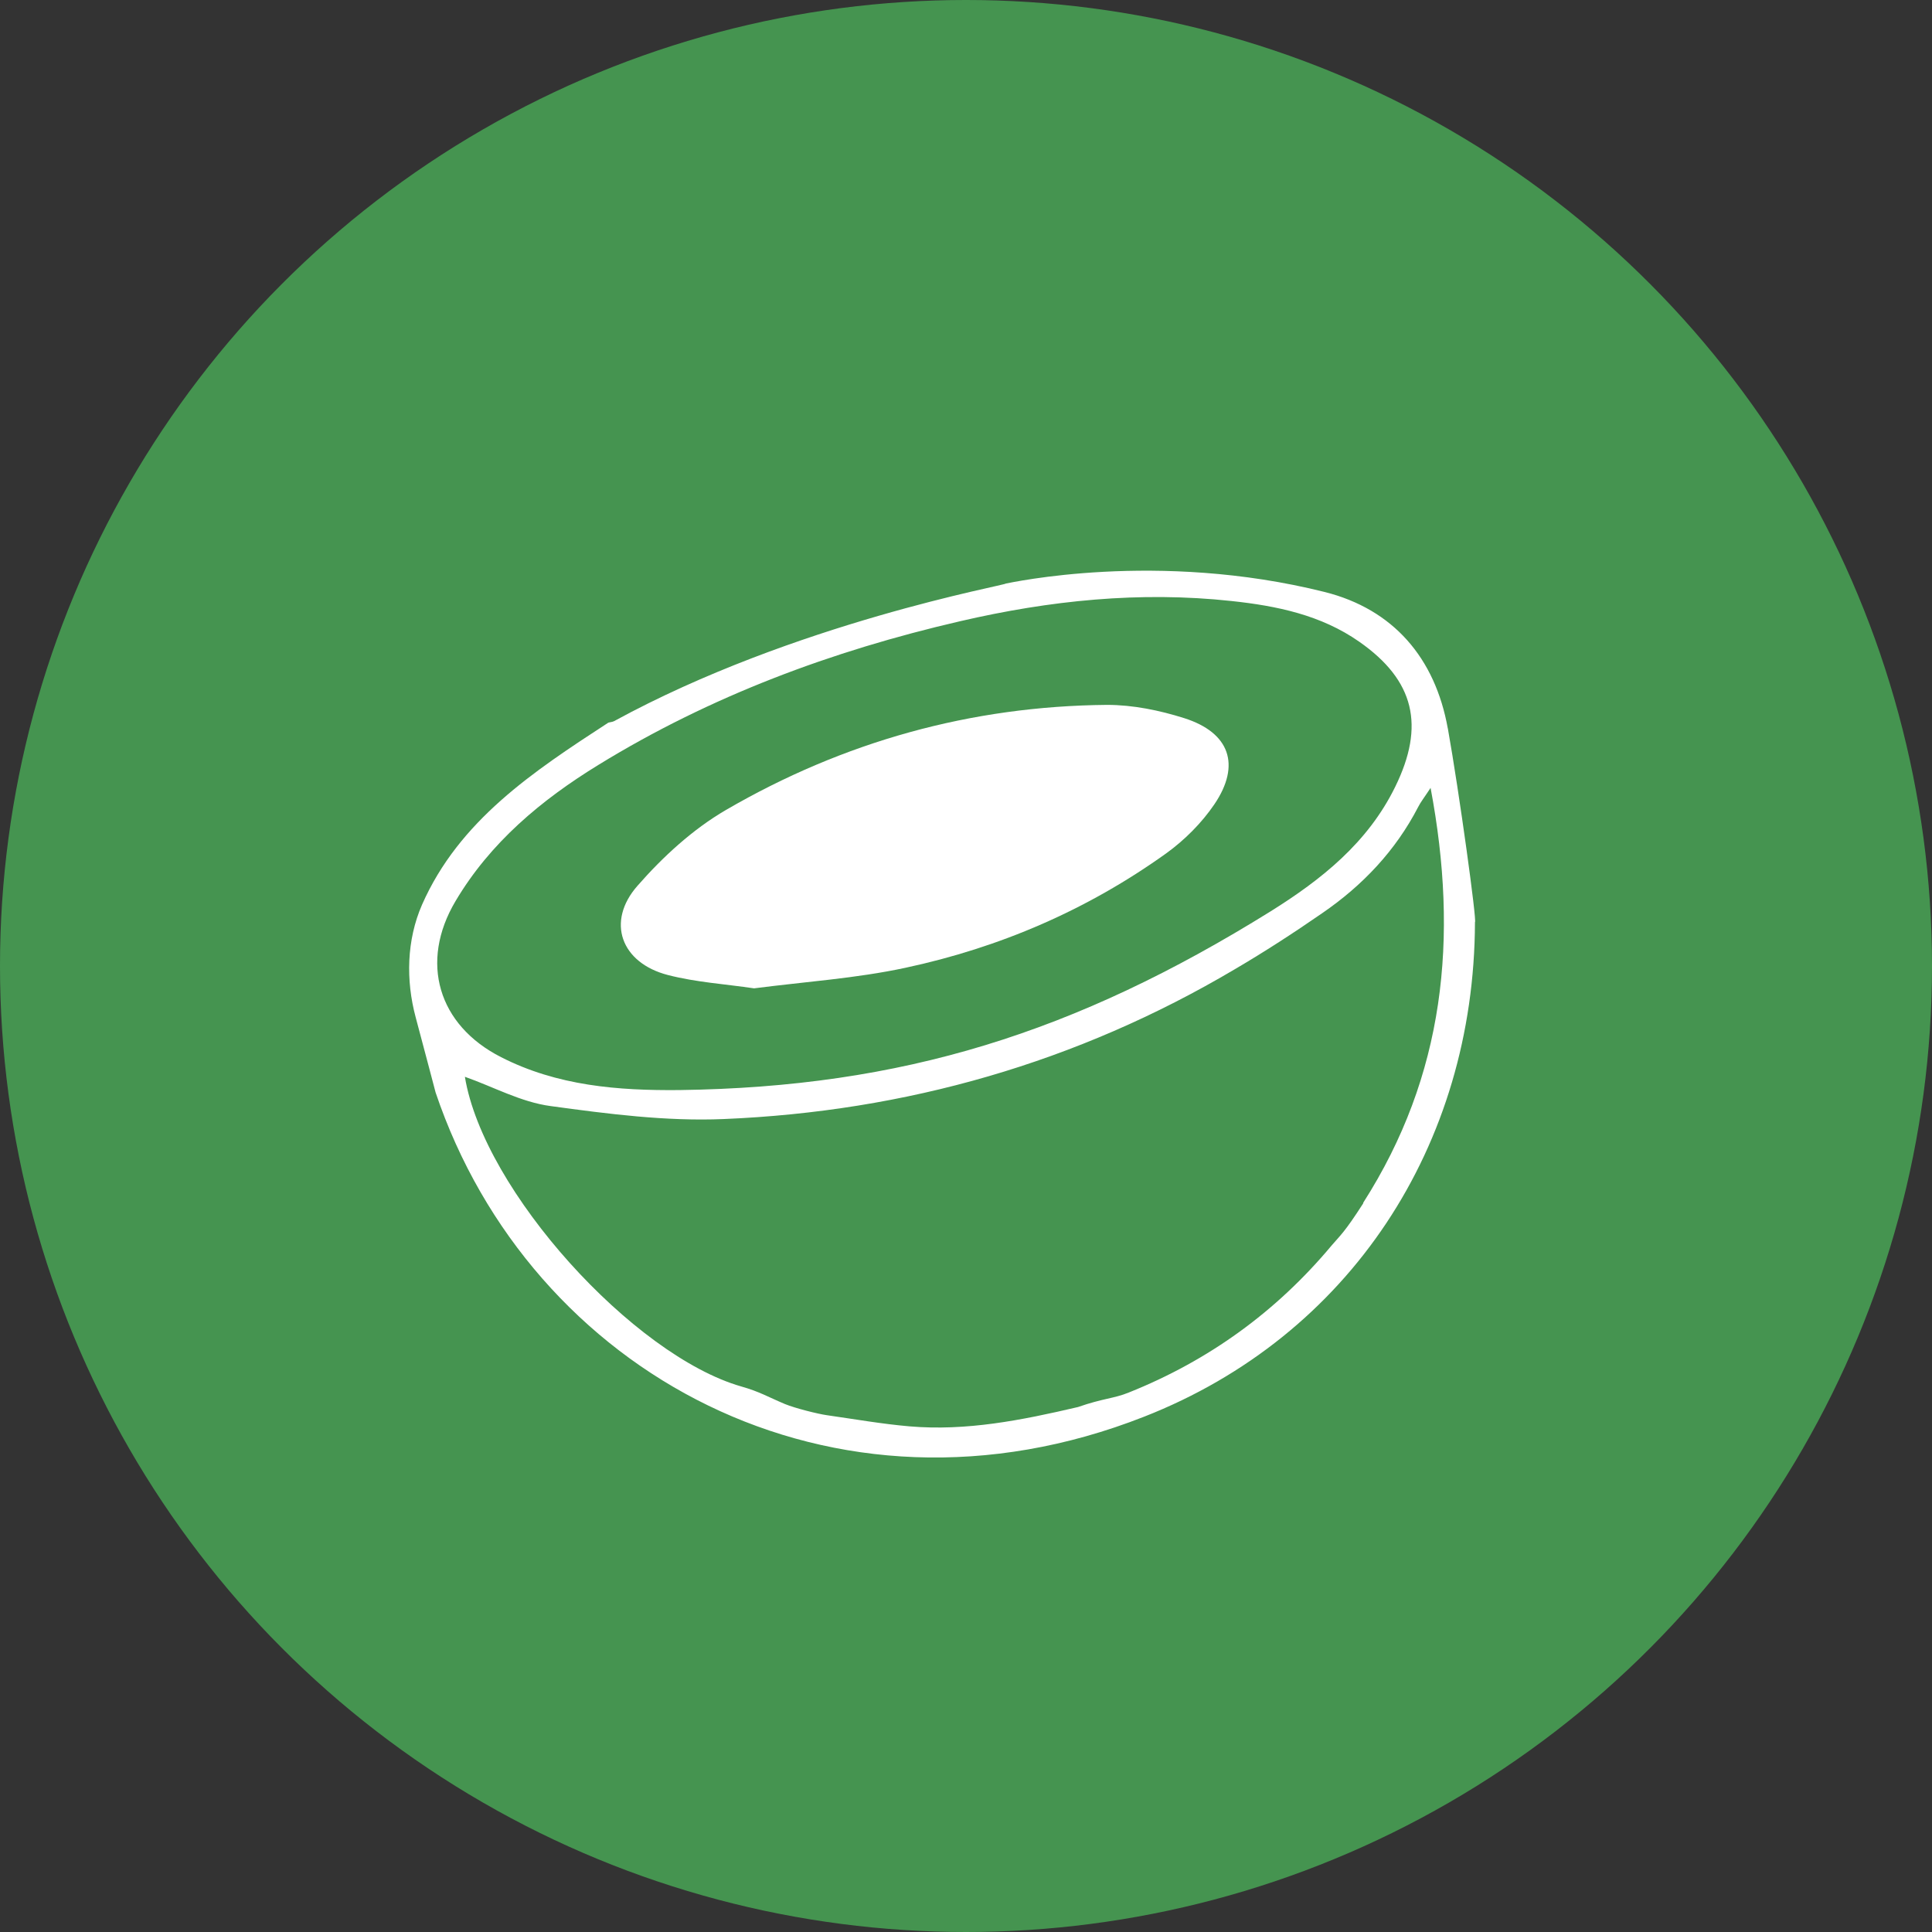
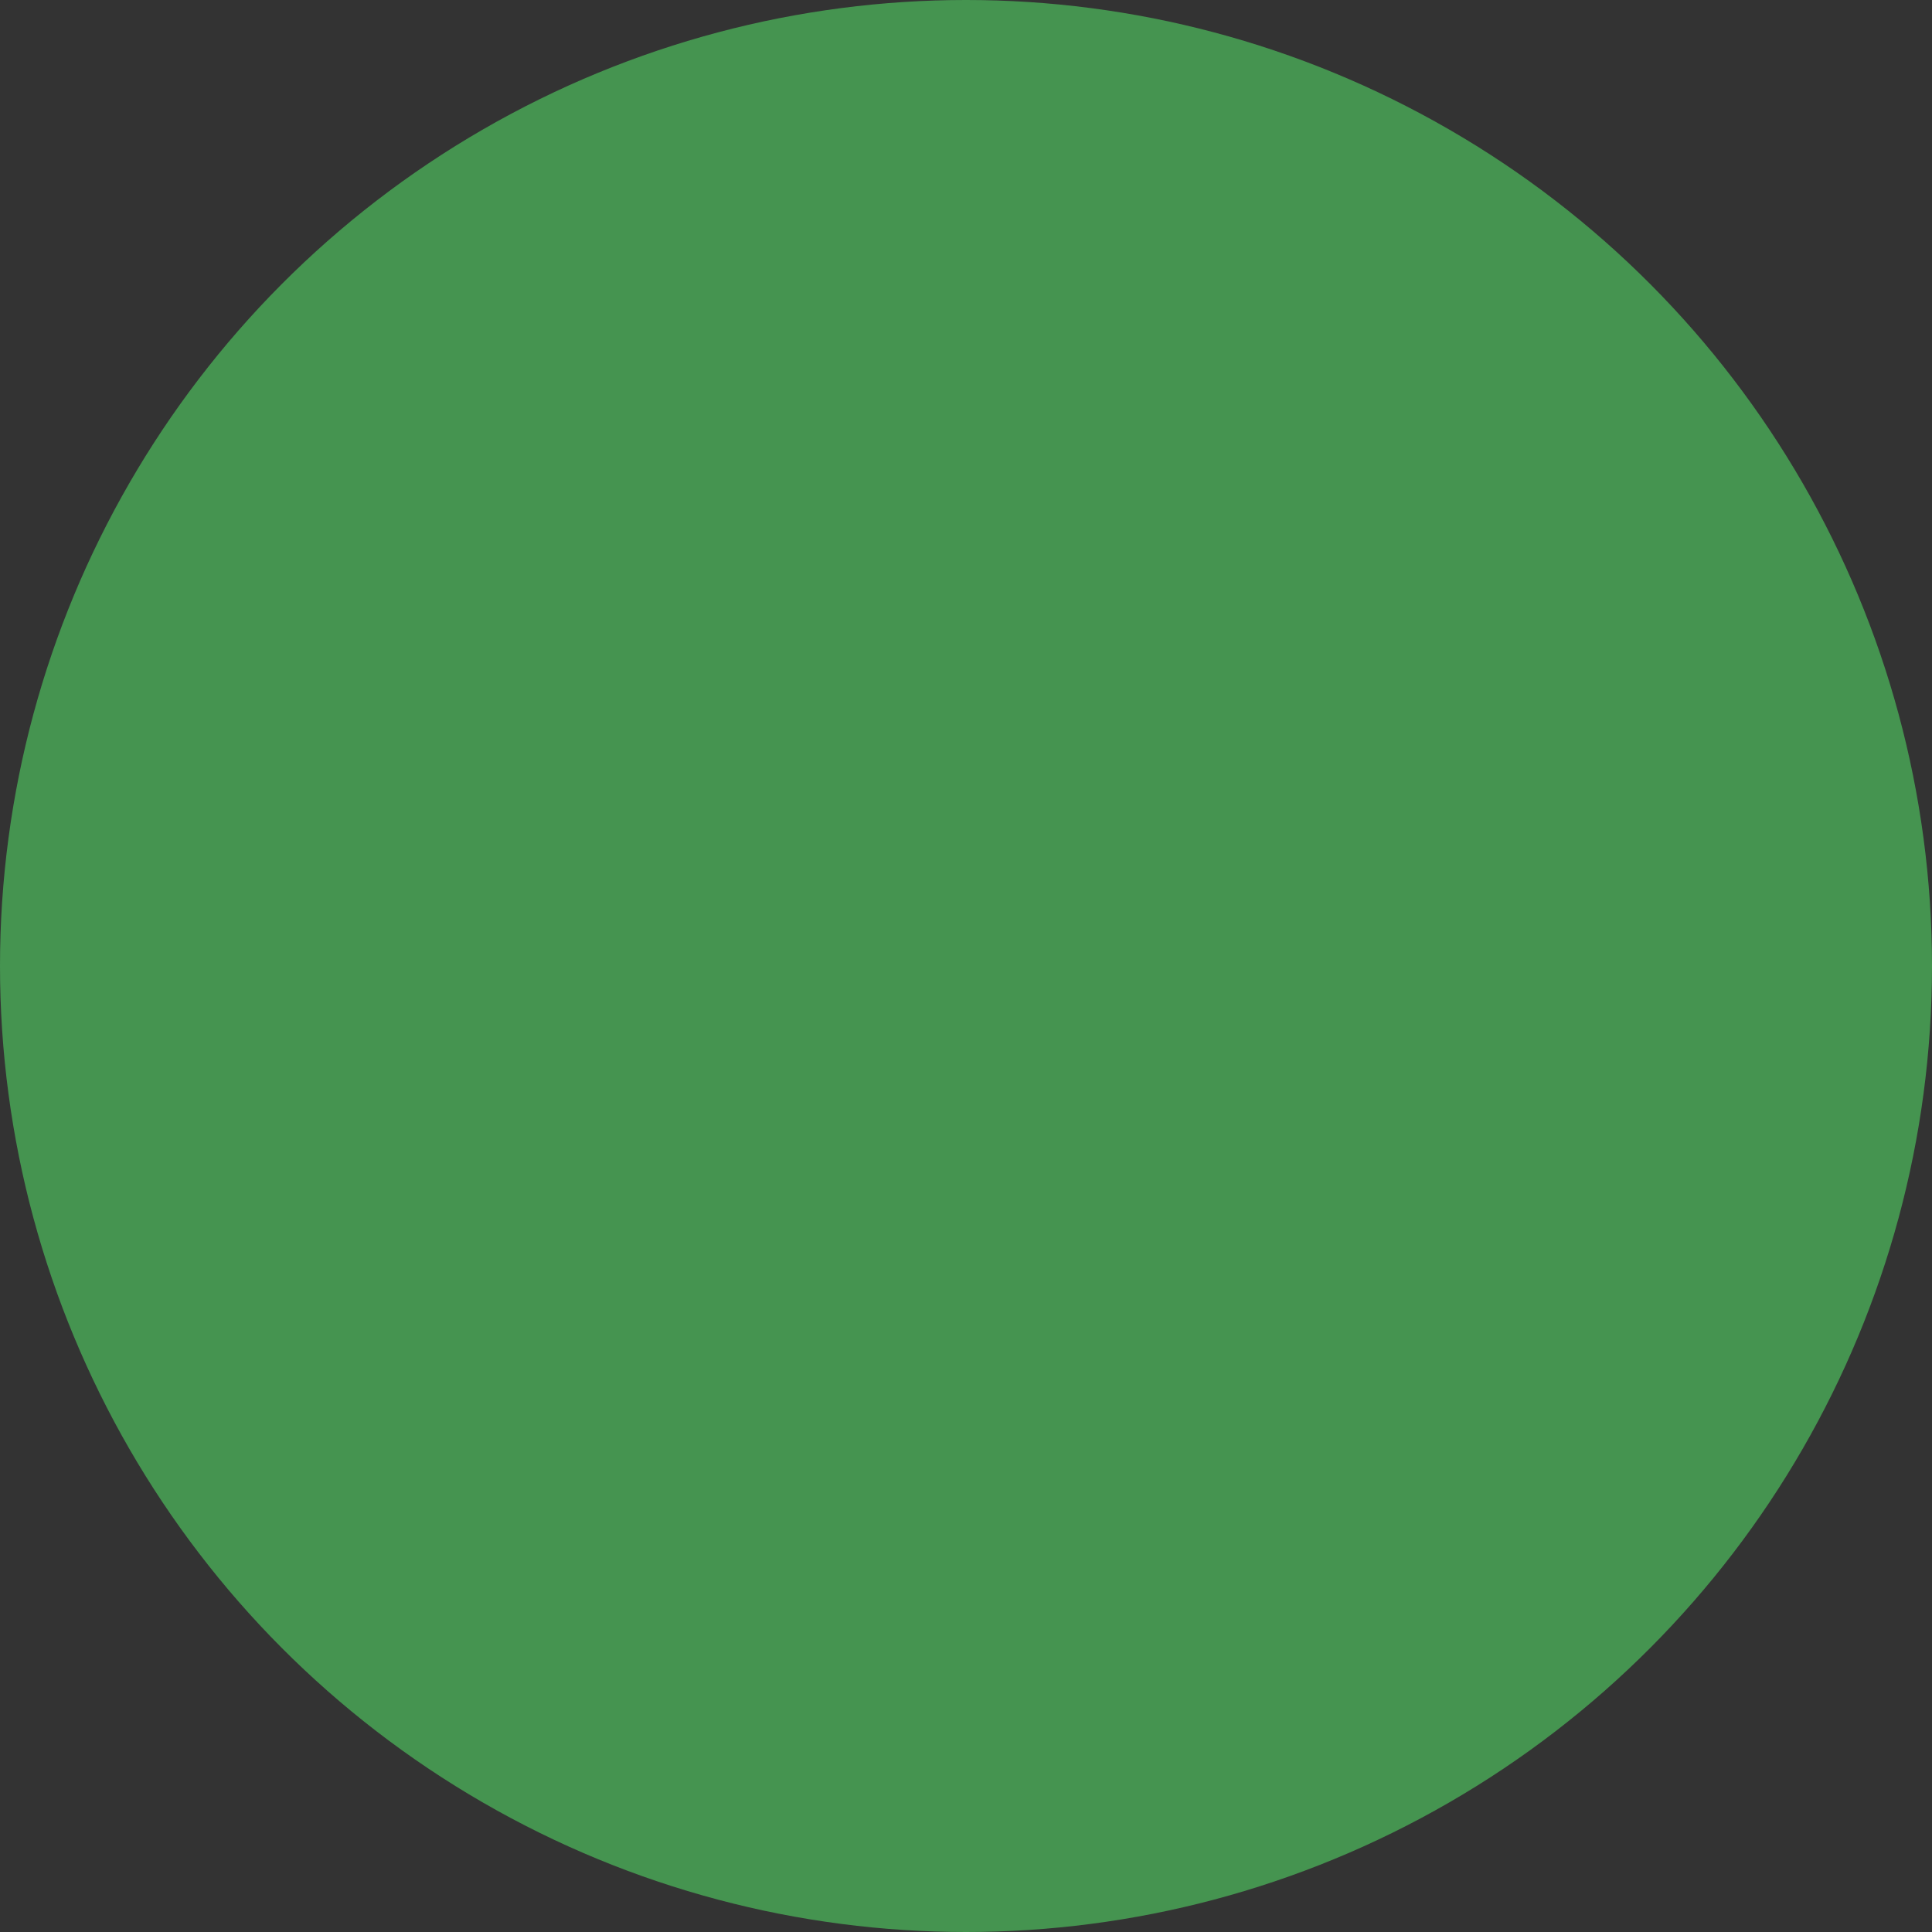
<svg xmlns="http://www.w3.org/2000/svg" viewBox="0 0 64 64" id="a">
  <rect x="0" y="0" width="64" height="64" fill="#333333" stroke="none" />
  <defs>
    <style>.b{fill:#fff;}.c{fill:#459450;}</style>
  </defs>
  <circle r="32" cy="32" cx="32" class="c" />
  <g>
-     <path d="M47.96,24.13c-.42-2.34-1.81-3.95-4.08-4.52-5.56-1.39-10.42-.3-10.56-.28,.05,.05-6.99,1.29-12.98,4.56-.06,.03-.13,.03-.19,.05-2.49,1.62-4.94,3.24-6.17,6.03-.51,1.17-.54,2.5-.21,3.73,.31,1.15,.65,2.46,.66,2.49,3.13,9.28,13.14,14.8,23.47,10.74,6.81-2.67,10.94-8.98,10.96-16.38,.07-.01-.52-4.3-.9-6.43ZM15.09,29.85c1.15-1.94,2.84-3.35,4.73-4.51,3.71-2.28,7.74-3.78,11.98-4.76,2.97-.69,5.96-1,9-.67,1.49,.16,2.96,.46,4.23,1.35,1.83,1.28,2.18,2.78,1.19,4.8-.91,1.86-2.45,3.08-4.13,4.13-6.48,4.03-12.21,5.82-19.58,5.92-2.04,.02-4.05-.14-5.91-1.09-2.09-1.06-2.71-3.15-1.51-5.17Zm30.07,10.01c-.63,.98-.76,1.06-1.05,1.4-1.83,2.19-4.07,3.81-6.72,4.87-.49,.2-.85,.19-1.68,.48-1.88,.44-3.7,.8-5.58,.64-.92-.08-1.83-.24-2.74-.37-.29-.04-1.05-.23-1.39-.37-.57-.24-.84-.41-1.44-.58-3.57-1.02-8.54-6.48-9.16-10.26,.94,.33,1.86,.84,2.84,.97,1.9,.26,3.83,.51,5.73,.43,6.03-.25,11.71-1.87,16.93-4.96,.99-.58,1.96-1.21,2.9-1.86,1.34-.92,2.43-2.07,3.18-3.52,.08-.16,.2-.31,.41-.63,.94,4.99,.46,9.53-2.23,13.74Z" class="b" />
-     <path d="M24.98,32.74c-.94-.14-1.92-.2-2.85-.44-1.56-.4-2.06-1.77-1.01-2.96,.84-.96,1.83-1.87,2.93-2.51,3.89-2.26,8.11-3.44,12.62-3.48,.86,0,1.74,.18,2.56,.44,1.51,.48,1.88,1.55,1,2.85-.42,.62-.99,1.19-1.6,1.63-2.61,1.87-5.51,3.12-8.64,3.79-1.63,.35-3.31,.46-5.01,.68Z" class="b" />
-   </g>
+     </g>
</svg>